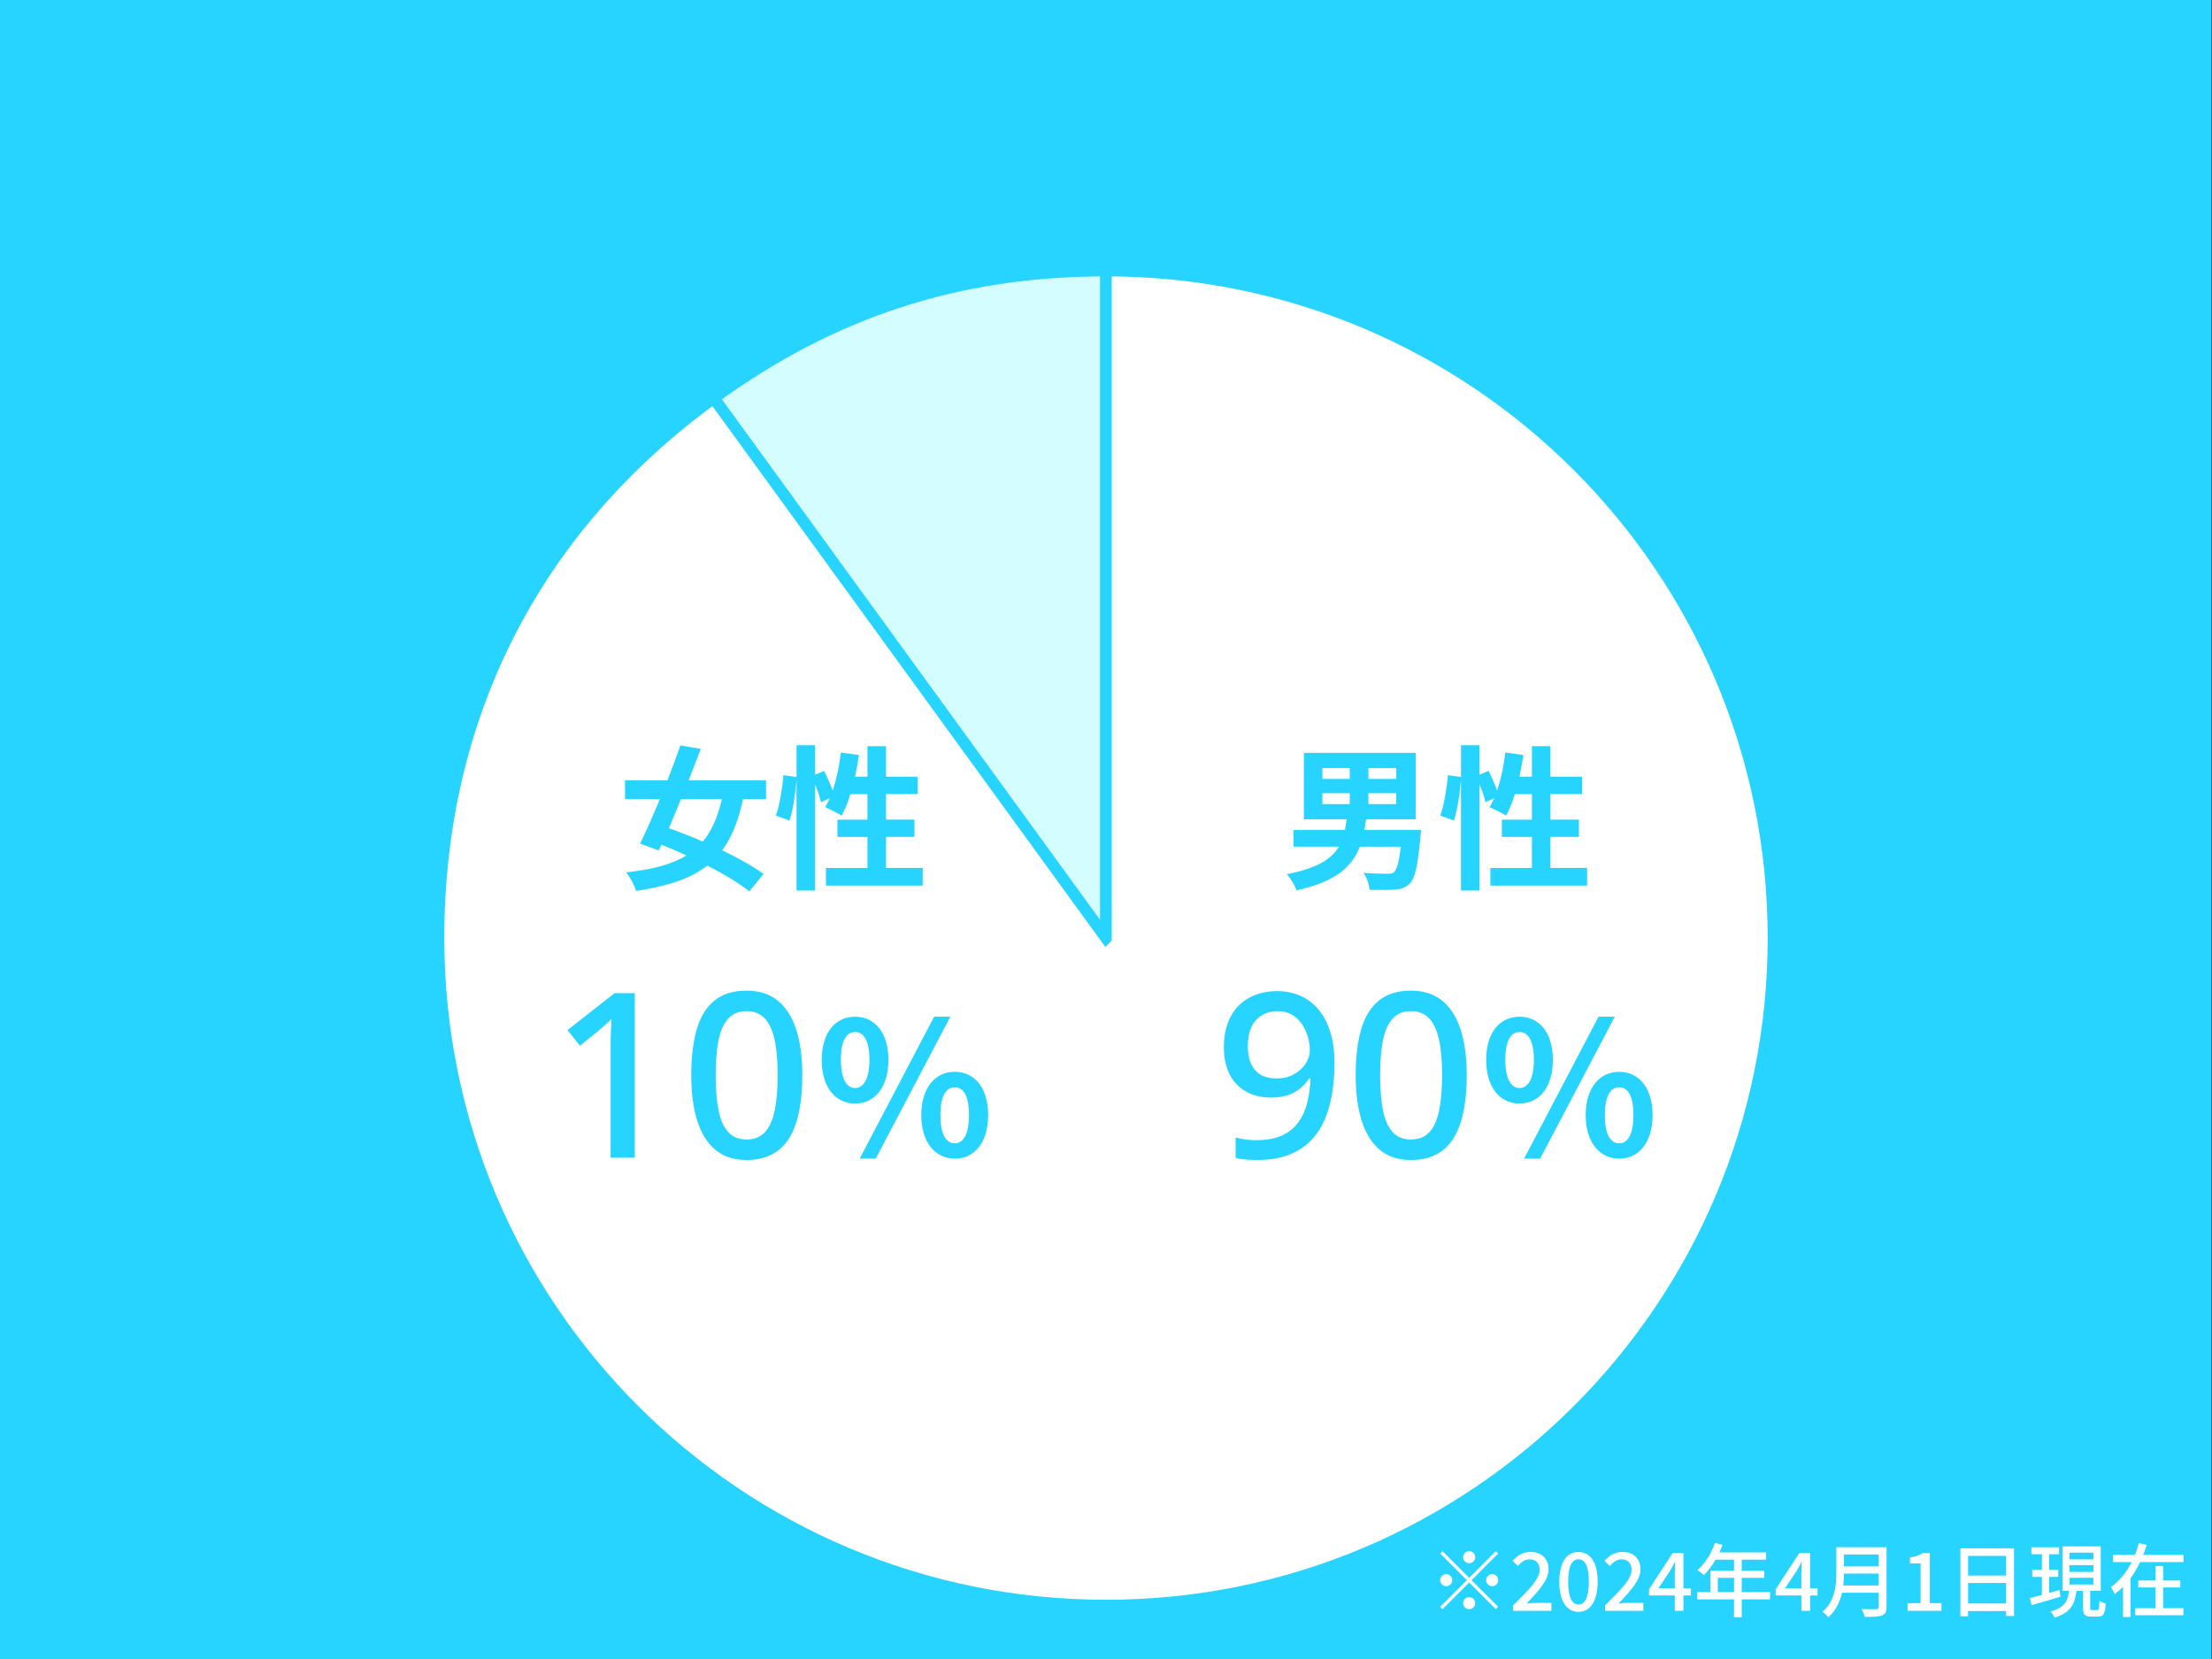
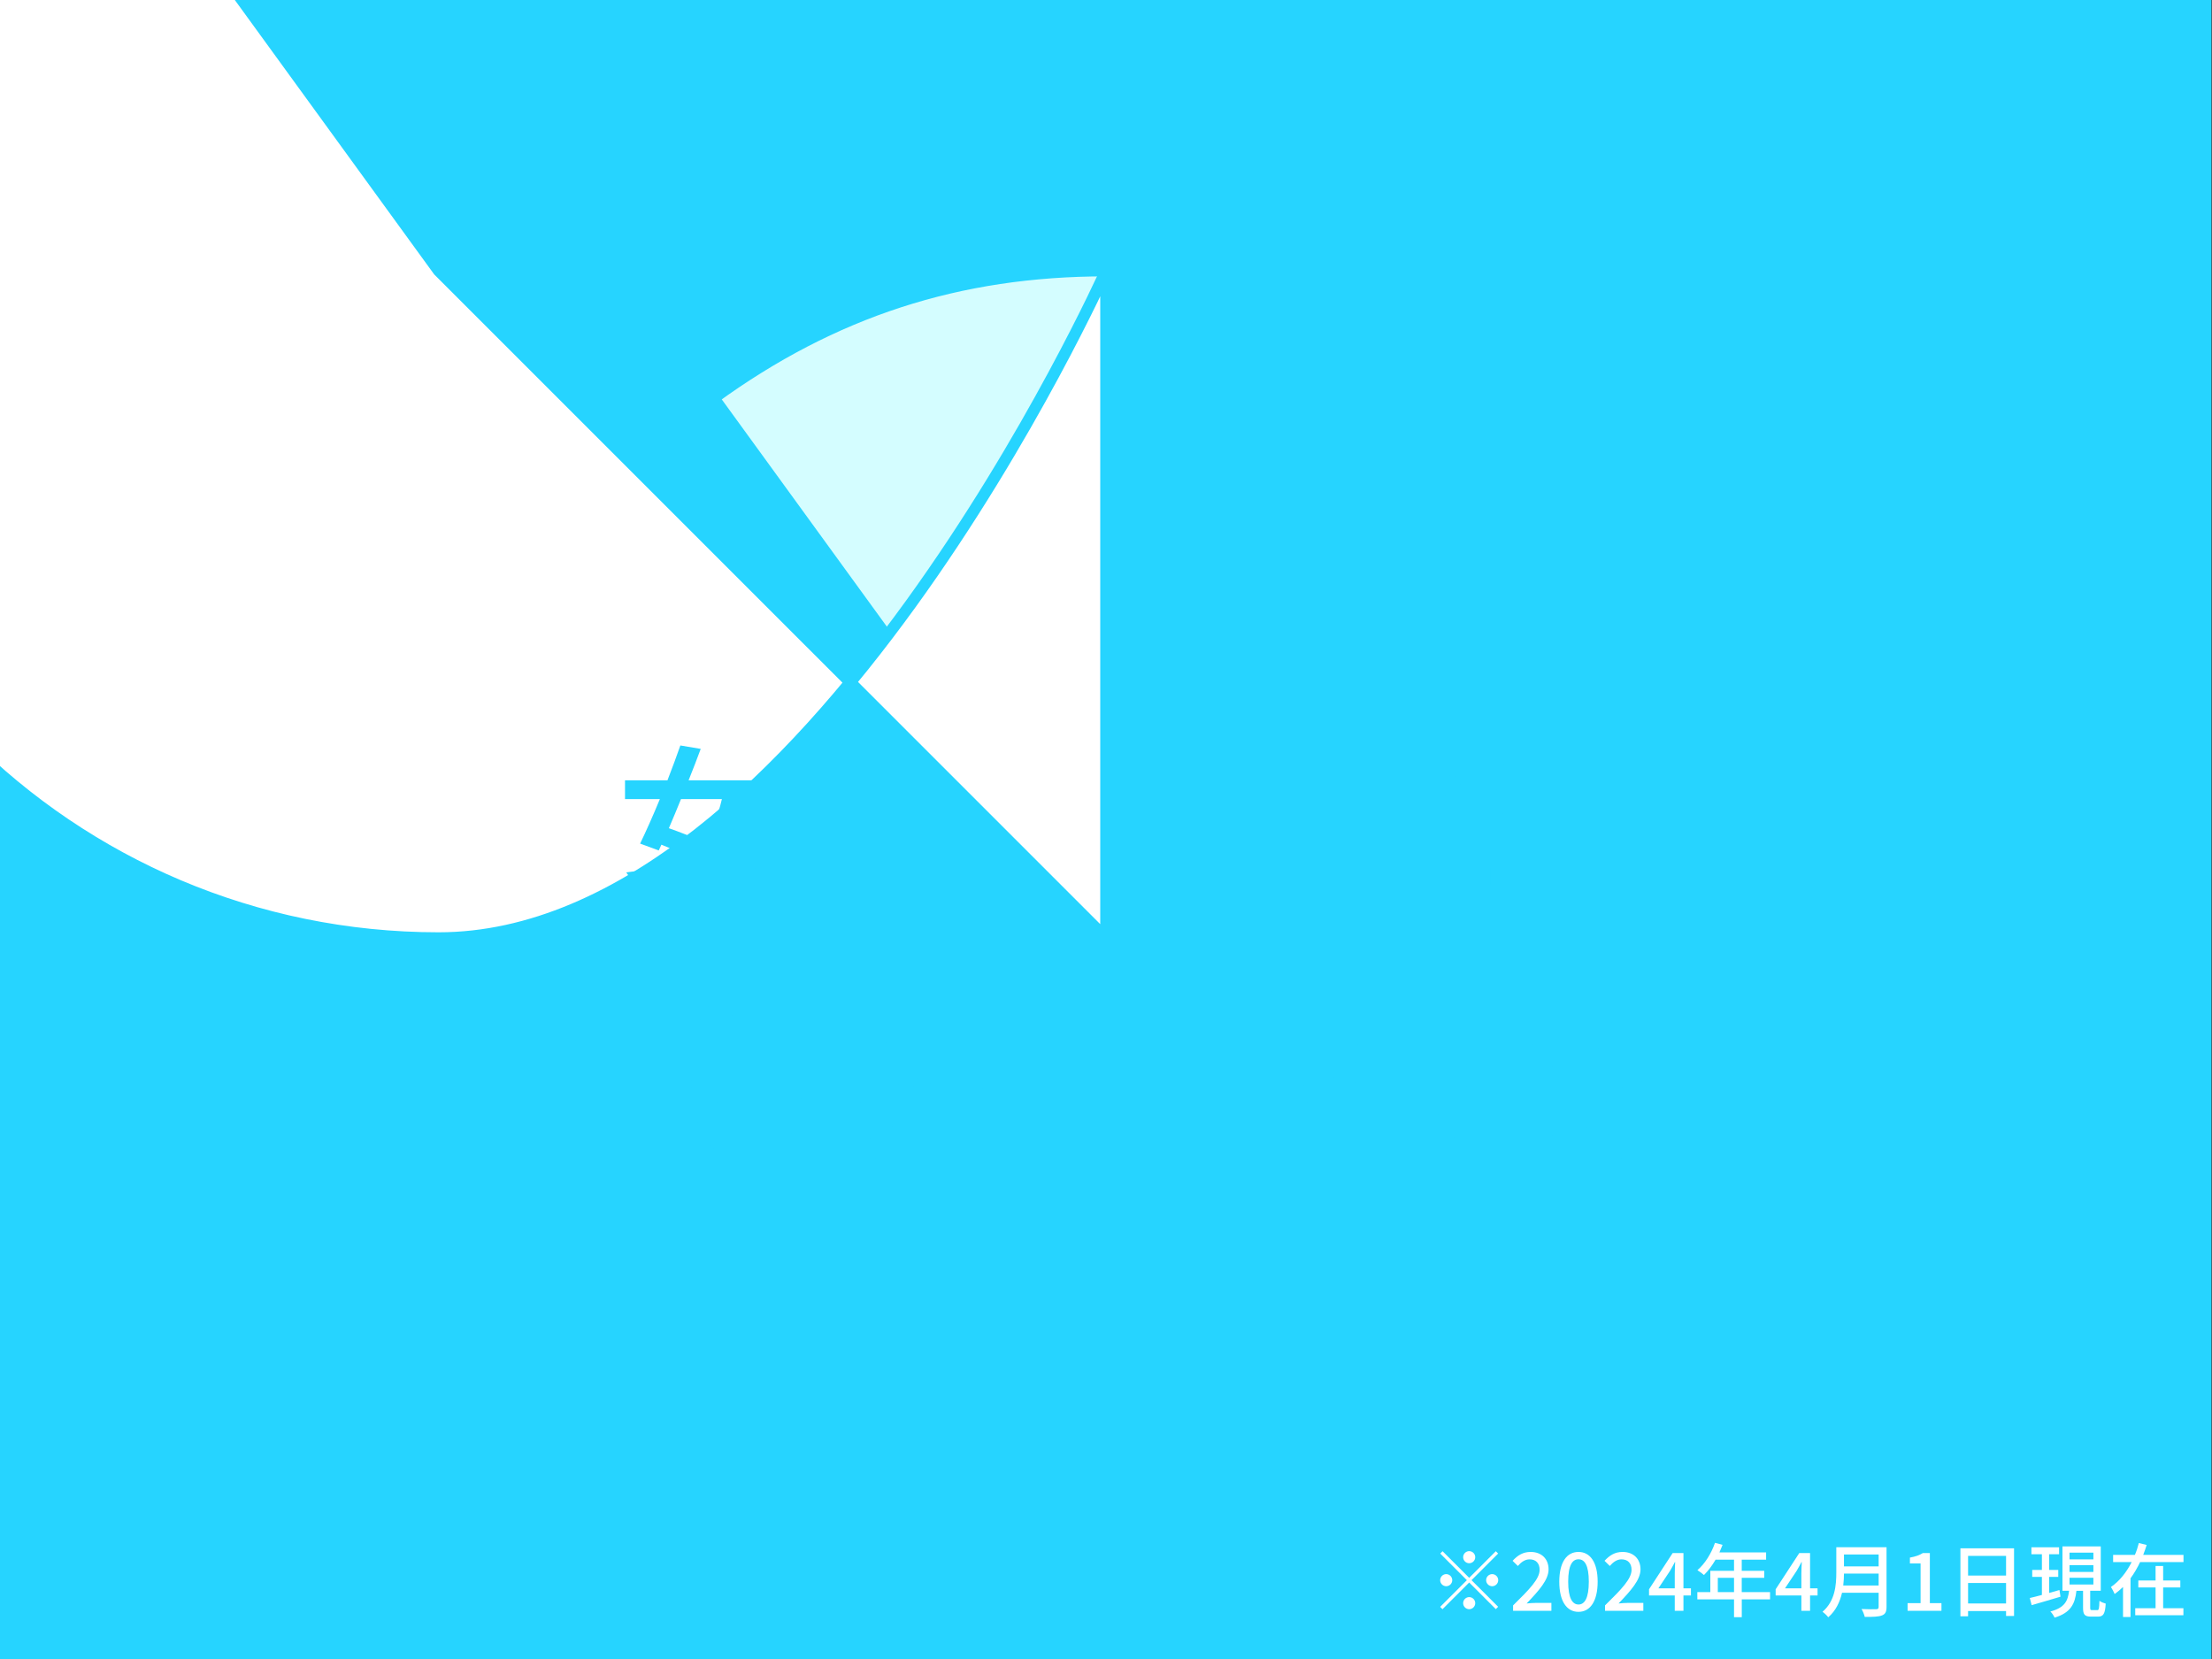
<svg xmlns="http://www.w3.org/2000/svg" viewBox="0 0 768 576">
  <rect x="0" y="0" width="768" height="576" fill="#333333" stroke="none" />
  <g style="isolation: isolate;">
    <g id="_レイヤー_4" data-name="レイヤー_4">
      <rect x="-.19" width="768" height="576" style="fill: #26d4ff; mix-blend-mode: multiply;" />
      <g>
        <path d="M384,325.69l-136.21-187.48c41.42-30.09,85.02-44.26,136.21-44.26v231.74Z" style="fill: #d4fdff; stroke: #26d4ff; stroke-miterlimit: 10; stroke-width: 4px;" />
-         <path d="M384,325.69V93.95c127.99,0,231.74,103.75,231.74,231.74s-103.75,231.74-231.74,231.74-231.74-103.75-231.74-231.74c0-76.79,33.4-142.35,95.53-187.48l136.21,187.48Z" style="fill: #fff; stroke: #26d4ff; stroke-miterlimit: 10; stroke-width: 4px;" />
+         <path d="M384,325.69V93.95s-103.75,231.74-231.74,231.74-231.74-103.75-231.74-231.74c0-76.79,33.4-142.35,95.53-187.48l136.21,187.48Z" style="fill: #fff; stroke: #26d4ff; stroke-miterlimit: 10; stroke-width: 4px;" />
      </g>
      <g>
        <g style="mix-blend-mode: multiply;">
-           <path d="M493.37,288.2s-.11,1.73-.22,2.59c-.86,9.83-1.94,14.26-3.67,15.98-1.51,1.51-3.13,1.94-5.4,2.11-1.89.16-5.18.11-8.59.05-.11-1.84-.97-4.27-2.11-5.89,3.35.27,6.75.32,8.21.32,1.13,0,1.78-.05,2.38-.54.97-.81,1.78-3.51,2.38-8.86h-14.2c-2.7,6.97-8.42,12.2-22.03,15.17-.49-1.67-2.05-4.21-3.35-5.62,10.53-2.05,15.55-5.24,18.09-9.56h-15.77v-5.78h17.87c.22-1.19.43-2.43.59-3.73h-14.85v-23.06h38.83v23.06h-17.23c-.16,1.3-.38,2.48-.59,3.73h19.66ZM459.13,270.43h9.5v-3.73h-9.5v3.73ZM459.13,279.18h9.5v-3.78h-9.5v3.78ZM484.78,266.7h-9.67v3.73h9.67v-3.73ZM484.78,275.4h-9.67v3.78h9.67v-3.78Z" style="fill: #26d4ff;" />
          <path d="M551.04,301.37v6.1h-33.59v-6.1h14.42v-10.8h-10.42v-5.99h10.42v-8.86h-5.94c-.81,2.81-1.89,5.4-3.02,7.45-1.3-.81-4.21-2.27-5.72-2.92.54-.97,1.08-2,1.62-3.13l-3.08,1.4c-.32-1.62-1.13-4-2.05-6.21v36.88h-6.43v-38.61c-.32,4.54-1.19,10.48-2.43,14.31l-4.75-1.73c1.3-3.56,2.27-9.61,2.65-14.04l4.54.65v-11.02h6.43v10.21l3.13-1.3c1.08,2.11,2.21,4.7,2.97,6.8,1.35-3.94,2.32-8.59,2.86-13.18l6.26.86c-.38,2.54-.81,5.08-1.35,7.51h4.32v-10.58h6.43v10.58h11.02v6.05h-11.02v8.86h9.88v5.99h-9.88v10.8h12.74Z" style="fill: #26d4ff;" />
        </g>
        <g style="mix-blend-mode: multiply;">
          <path d="M220.4,401.95h-8.4v-37.92c0-1.33.01-2.57.04-3.72.03-1.15.07-2.27.12-3.36.05-1.09.11-2.15.16-3.16-.69.69-1.41,1.36-2.16,2-.75.64-1.6,1.39-2.56,2.24l-6.24,5.04-4.32-5.44,16.32-12.8h7.04v57.12Z" style="fill: #26d4ff;" />
          <path d="M278.56,373.31c0,4.64-.36,8.77-1.08,12.4-.72,3.63-1.84,6.71-3.36,9.24-1.52,2.53-3.52,4.47-6,5.8-2.48,1.33-5.45,2-8.92,2-4.37,0-7.97-1.17-10.8-3.52-2.83-2.35-4.93-5.72-6.32-10.12-1.39-4.4-2.08-9.67-2.08-15.8s.63-11.47,1.88-15.84c1.25-4.37,3.29-7.72,6.12-10.04,2.83-2.32,6.56-3.48,11.2-3.48,4.37,0,7.99,1.16,10.84,3.48,2.85,2.32,4.99,5.67,6.4,10.04,1.41,4.37,2.12,9.65,2.12,15.84ZM248.48,373.31c0,4.96.35,9.09,1.04,12.4.69,3.31,1.83,5.79,3.4,7.44,1.57,1.65,3.67,2.48,6.28,2.48s4.71-.81,6.28-2.44c1.57-1.63,2.72-4.11,3.44-7.44.72-3.33,1.08-7.48,1.08-12.44s-.36-9.08-1.08-12.36c-.72-3.28-1.87-5.75-3.44-7.4-1.57-1.65-3.67-2.48-6.28-2.48s-4.71.83-6.28,2.48c-1.57,1.65-2.71,4.12-3.4,7.4-.69,3.28-1.04,7.4-1.04,12.36Z" style="fill: #26d4ff;" />
          <path d="M285.3,367.97c0-9.54,4.8-14.97,11.58-14.97s11.58,5.44,11.58,14.97-4.74,15.17-11.58,15.17-11.58-5.63-11.58-15.17ZM301.87,367.97c0-6.98-2.18-9.66-4.99-9.66s-4.93,2.69-4.93,9.66,2.18,9.79,4.93,9.79,4.99-2.82,4.99-9.79ZM324.34,352.99h5.63l-25.92,49.28h-5.57l25.85-49.28ZM319.86,387.17c0-9.54,4.86-15.04,11.65-15.04s11.58,5.5,11.58,15.04-4.8,15.1-11.58,15.1-11.65-5.63-11.65-15.1ZM336.43,387.17c0-7.04-2.11-9.66-4.93-9.66s-4.99,2.62-4.99,9.66,2.18,9.79,4.99,9.79,4.93-2.88,4.93-9.79Z" style="fill: #26d4ff;" />
        </g>
        <g style="mix-blend-mode: multiply;">
          <path d="M257.98,277.45c-1.62,7.51-3.89,13.28-7.24,17.77,5.62,2.7,10.8,5.62,14.36,8.21l-4.91,6.05c-3.46-2.75-8.75-5.94-14.63-8.96-5.83,4.59-13.82,7.18-24.73,8.8-.59-2.05-2.05-4.7-3.4-6.43,9.07-1.03,15.82-2.75,20.9-5.89-2.92-1.35-5.83-2.59-8.69-3.73l-.92,2-6.48-2.38c2.05-4.21,4.48-9.67,6.86-15.44h-12.1v-6.53h14.74c1.62-4.21,3.19-8.37,4.48-12.1l7.07,1.19c-1.3,3.46-2.7,7.18-4.21,10.91h26.89v6.53h-7.99ZM236.44,277.45c-1.4,3.51-2.86,6.91-4.21,10.1,3.67,1.3,7.72,2.86,11.77,4.64,3.08-3.67,5.18-8.48,6.64-14.74h-14.2Z" style="fill: #26d4ff;" />
          <path d="M320.35,301.37v6.1h-33.59v-6.1h14.42v-10.8h-10.42v-5.99h10.42v-8.86h-5.94c-.81,2.81-1.89,5.4-3.02,7.45-1.3-.81-4.21-2.27-5.72-2.92.54-.97,1.08-2,1.62-3.13l-3.08,1.4c-.32-1.62-1.13-4-2.05-6.21v36.88h-6.43v-38.61c-.32,4.54-1.19,10.48-2.43,14.31l-4.75-1.73c1.3-3.56,2.27-9.61,2.65-14.04l4.54.65v-11.02h6.43v10.21l3.13-1.3c1.08,2.11,2.21,4.7,2.97,6.8,1.35-3.94,2.32-8.59,2.86-13.18l6.26.86c-.38,2.54-.81,5.08-1.35,7.51h4.32v-10.58h6.43v10.58h11.02v6.05h-11.02v8.86h9.88v5.99h-9.88v10.8h12.74Z" style="fill: #26d4ff;" />
        </g>
        <g style="mix-blend-mode: multiply;">
          <path d="M463.33,369.23c0,3.25-.24,6.49-.72,9.72-.48,3.23-1.28,6.27-2.4,9.12-1.12,2.85-2.71,5.39-4.76,7.6-2.05,2.21-4.64,3.95-7.76,5.2-3.12,1.25-6.89,1.88-11.32,1.88-1.07,0-2.32-.05-3.76-.16-1.44-.11-2.64-.29-3.6-.56v-7.12c1.01.32,2.15.56,3.4.72,1.25.16,2.47.24,3.64.24,3.68,0,6.71-.55,9.08-1.64,2.37-1.09,4.27-2.63,5.68-4.6,1.41-1.97,2.44-4.27,3.08-6.88.64-2.61,1.01-5.39,1.12-8.32h-.48c-.8,1.23-1.79,2.35-2.96,3.36-1.17,1.01-2.6,1.81-4.28,2.4-1.68.59-3.69.88-6.04.88-3.25,0-6.12-.69-8.6-2.08-2.48-1.39-4.39-3.37-5.72-5.96-1.33-2.59-2-5.75-2-9.48,0-4.05.76-7.53,2.28-10.44,1.52-2.91,3.68-5.13,6.48-6.68s6.07-2.32,9.8-2.32c2.77,0,5.36.51,7.76,1.52,2.4,1.01,4.51,2.56,6.32,4.64,1.81,2.08,3.23,4.69,4.24,7.84,1.01,3.15,1.52,6.85,1.52,11.12ZM443.57,351.07c-3.04,0-5.52,1.01-7.44,3.04-1.92,2.03-2.88,5.12-2.88,9.28,0,3.41.81,6.11,2.44,8.08,1.63,1.97,4.15,2.96,7.56,2.96,2.35,0,4.37-.49,6.08-1.48,1.71-.99,3.04-2.21,4-3.68s1.44-3,1.44-4.6-.24-3.2-.72-4.8c-.48-1.6-1.17-3.07-2.08-4.4-.91-1.33-2.07-2.4-3.48-3.2-1.41-.8-3.05-1.2-4.92-1.2Z" style="fill: #26d4ff;" />
          <path d="M509.25,373.31c0,4.64-.36,8.77-1.08,12.4-.72,3.63-1.84,6.71-3.36,9.24-1.52,2.53-3.52,4.47-6,5.8-2.48,1.33-5.45,2-8.92,2-4.37,0-7.97-1.17-10.8-3.52-2.83-2.35-4.93-5.72-6.32-10.12-1.39-4.4-2.08-9.67-2.08-15.8s.63-11.47,1.88-15.84c1.25-4.37,3.29-7.72,6.12-10.04,2.83-2.32,6.56-3.48,11.2-3.48,4.37,0,7.99,1.16,10.84,3.48,2.85,2.32,4.99,5.67,6.4,10.04,1.41,4.37,2.12,9.65,2.12,15.84ZM479.17,373.31c0,4.96.35,9.09,1.04,12.4.69,3.31,1.83,5.79,3.4,7.44,1.57,1.65,3.67,2.48,6.28,2.48s4.71-.81,6.28-2.44c1.57-1.63,2.72-4.11,3.44-7.44.72-3.33,1.08-7.48,1.08-12.44s-.36-9.08-1.08-12.36c-.72-3.28-1.87-5.75-3.44-7.4-1.57-1.65-3.67-2.48-6.28-2.48s-4.71.83-6.28,2.48c-1.57,1.65-2.71,4.12-3.4,7.4-.69,3.28-1.04,7.4-1.04,12.36Z" style="fill: #26d4ff;" />
          <path d="M515.99,367.97c0-9.54,4.8-14.97,11.58-14.97s11.58,5.44,11.58,14.97-4.74,15.17-11.58,15.17-11.58-5.63-11.58-15.17ZM532.56,367.97c0-6.98-2.18-9.66-4.99-9.66s-4.93,2.69-4.93,9.66,2.18,9.79,4.93,9.79,4.99-2.82,4.99-9.79ZM555.02,353h5.63l-25.92,49.28h-5.57l25.85-49.28ZM550.54,387.17c0-9.54,4.86-15.04,11.65-15.04s11.58,5.5,11.58,15.04-4.8,15.1-11.58,15.1-11.65-5.63-11.65-15.1ZM567.12,387.17c0-7.04-2.11-9.66-4.93-9.66s-4.99,2.62-4.99,9.66,2.18,9.79,4.99,9.79,4.93-2.88,4.93-9.79Z" style="fill: #26d4ff;" />
        </g>
      </g>
      <g>
        <path d="M519.34,538.58l.81.81-9.24,9.24,9.24,9.24-.81.81-9.24-9.24-9.27,9.27-.81-.81,9.27-9.27-9.24-9.24.81-.81,9.24,9.24,9.24-9.24ZM502.12,550.73c-1.15,0-2.1-.95-2.1-2.1s.95-2.1,2.1-2.1,2.1.95,2.1,2.1-.95,2.1-2.1,2.1ZM508,540.65c0-1.15.95-2.1,2.1-2.1s2.1.95,2.1,2.1-.95,2.1-2.1,2.1-2.1-.95-2.1-2.1ZM512.2,556.61c0,1.15-.95,2.1-2.1,2.1s-2.1-.95-2.1-2.1.95-2.1,2.1-2.1,2.1.95,2.1,2.1ZM518.08,546.53c1.15,0,2.1.95,2.1,2.1s-.95,2.1-2.1,2.1-2.1-.95-2.1-2.1.95-2.1,2.1-2.1Z" style="fill: #fff;" />
        <path d="M525.34,557.39c5.74-5.63,9.21-9.21,9.21-12.35,0-2.18-1.18-3.64-3.5-3.64-1.62,0-2.97,1.04-4.06,2.3l-1.82-1.79c1.76-1.9,3.58-3.08,6.27-3.08,3.78,0,6.22,2.41,6.22,6.05s-3.33,7.36-7.62,11.84c1.04-.11,2.35-.2,3.36-.2h5.24v2.74h-13.3v-1.88Z" style="fill: #fff;" />
        <path d="M541.38,549.16c0-6.75,2.58-10.33,6.66-10.33s6.66,3.61,6.66,10.33-2.55,10.47-6.66,10.47-6.66-3.72-6.66-10.47ZM551.63,549.16c0-5.77-1.48-7.78-3.58-7.78s-3.58,2.02-3.58,7.78,1.48,7.92,3.58,7.92,3.58-2.16,3.58-7.92Z" style="fill: #fff;" />
        <path d="M557.26,557.39c5.74-5.63,9.21-9.21,9.21-12.35,0-2.18-1.18-3.64-3.5-3.64-1.62,0-2.97,1.04-4.06,2.3l-1.82-1.79c1.76-1.9,3.58-3.08,6.27-3.08,3.78,0,6.22,2.41,6.22,6.05s-3.33,7.36-7.62,11.84c1.04-.11,2.35-.2,3.36-.2h5.24v2.74h-13.3v-1.88Z" style="fill: #fff;" />
        <path d="M581.47,553.95h-8.93v-2.16l8.2-12.57h3.75v12.24h2.6v2.49h-2.6v5.32h-3.02v-5.32ZM581.47,551.46v-5.07c0-1.12.08-2.91.14-4.03h-.11c-.5,1.01-1.06,1.96-1.65,3l-4.06,6.1h5.68Z" style="fill: #fff;" />
        <path d="M614.57,555.29h-9.83v6.19h-2.69v-6.19h-12.74v-2.52h4.51v-7.39h8.23v-3.86h-6.41c-1.2,2.07-2.6,3.92-4.03,5.32-.5-.45-1.62-1.29-2.27-1.68,2.58-2.21,4.82-5.77,6.1-9.49l2.63.7c-.34.87-.73,1.79-1.09,2.63h16.21v2.52h-8.46v3.86h7.81v2.44h-7.81v4.96h9.83v2.52ZM602.05,552.77v-4.96h-5.63v4.96h5.63Z" style="fill: #fff;" />
        <path d="M625.43,553.95h-8.93v-2.16l8.2-12.57h3.75v12.24h2.6v2.49h-2.6v5.32h-3.02v-5.32ZM625.43,551.46v-5.07c0-1.12.08-2.91.14-4.03h-.11c-.5,1.01-1.06,1.96-1.65,3l-4.06,6.1h5.68Z" style="fill: #fff;" />
        <path d="M655,557.95c0,1.68-.45,2.49-1.57,2.91-1.18.48-3.08.53-5.99.53-.17-.76-.67-2.02-1.12-2.74,2.18.11,4.42.08,5.1.06.62,0,.84-.22.84-.81v-4.9h-12.71c-.73,3.14-2.13,6.24-4.79,8.51-.39-.56-1.4-1.51-1.99-1.9,4.37-3.75,4.79-9.24,4.79-13.64v-8.79h17.44v20.78ZM652.26,550.48v-4.14h-12.04c0,1.29-.08,2.69-.25,4.14h12.29ZM640.22,539.7v4.14h12.04v-4.14h-12.04Z" style="fill: #fff;" />
        <path d="M662.31,556.61h4.51v-13.78h-3.7v-2.04c1.93-.34,3.3-.84,4.48-1.57h2.44v17.39h4.03v2.66h-11.76v-2.66Z" style="fill: #fff;" />
        <path d="M699.27,537.57v23.49h-2.77v-1.71h-13.19v1.82h-2.66v-23.6h18.62ZM683.31,540.2v6.83h13.19v-6.83h-13.19ZM696.5,556.72v-7.11h-13.19v7.11h13.19Z" style="fill: #fff;" />
        <path d="M715.4,554.37c-3.5,1.06-7.22,2.13-10.02,2.94l-.64-2.49c1.18-.25,2.63-.64,4.2-1.06v-6.27h-3.36v-2.41h3.36v-5.46h-3.64v-2.41h9.6v2.41h-3.44v5.46h3.16v2.41h-3.16v5.57l3.58-1.01.36,2.32ZM728.14,559.04c.59,0,.7-.42.78-3.25.5.42,1.54.81,2.18.98-.22,3.58-.84,4.51-2.66,4.51h-2.44c-2.24,0-2.77-.73-2.77-3.05v-5.91h-2.3c-.5,4.48-1.9,7.59-7.59,9.32-.25-.62-.92-1.65-1.46-2.13,5.01-1.32,6.08-3.7,6.5-7.2h-2.3v-15.4h13.3v15.4h-3.67v5.88c0,.76.11.84.7.84h1.71ZM718.53,541.4h8.29v-2.32h-8.29v2.32ZM718.53,545.77h8.29v-2.35h-8.29v2.35ZM718.53,550.14h8.29v-2.35h-8.29v2.35Z" style="fill: #fff;" />
        <path d="M758.1,539.86v2.49h-15.06c-.95,1.99-2.04,3.89-3.33,5.63v13.44h-2.6v-10.42c-.9.87-1.88,1.71-2.91,2.44-.28-.7-.87-1.82-1.29-2.44,3.08-2.1,5.46-5.24,7.2-8.65h-6.44v-2.49h7.56c.59-1.37,1.01-2.74,1.37-4.12l2.72.67c-.36,1.15-.76,2.3-1.2,3.44h14ZM751.04,558.37h7.03v2.44h-16.72v-2.44h7.06v-7.22h-5.99v-2.41h5.99v-5.04h2.63v5.04h5.96v2.41h-5.96v7.22Z" style="fill: #fff;" />
      </g>
    </g>
  </g>
</svg>